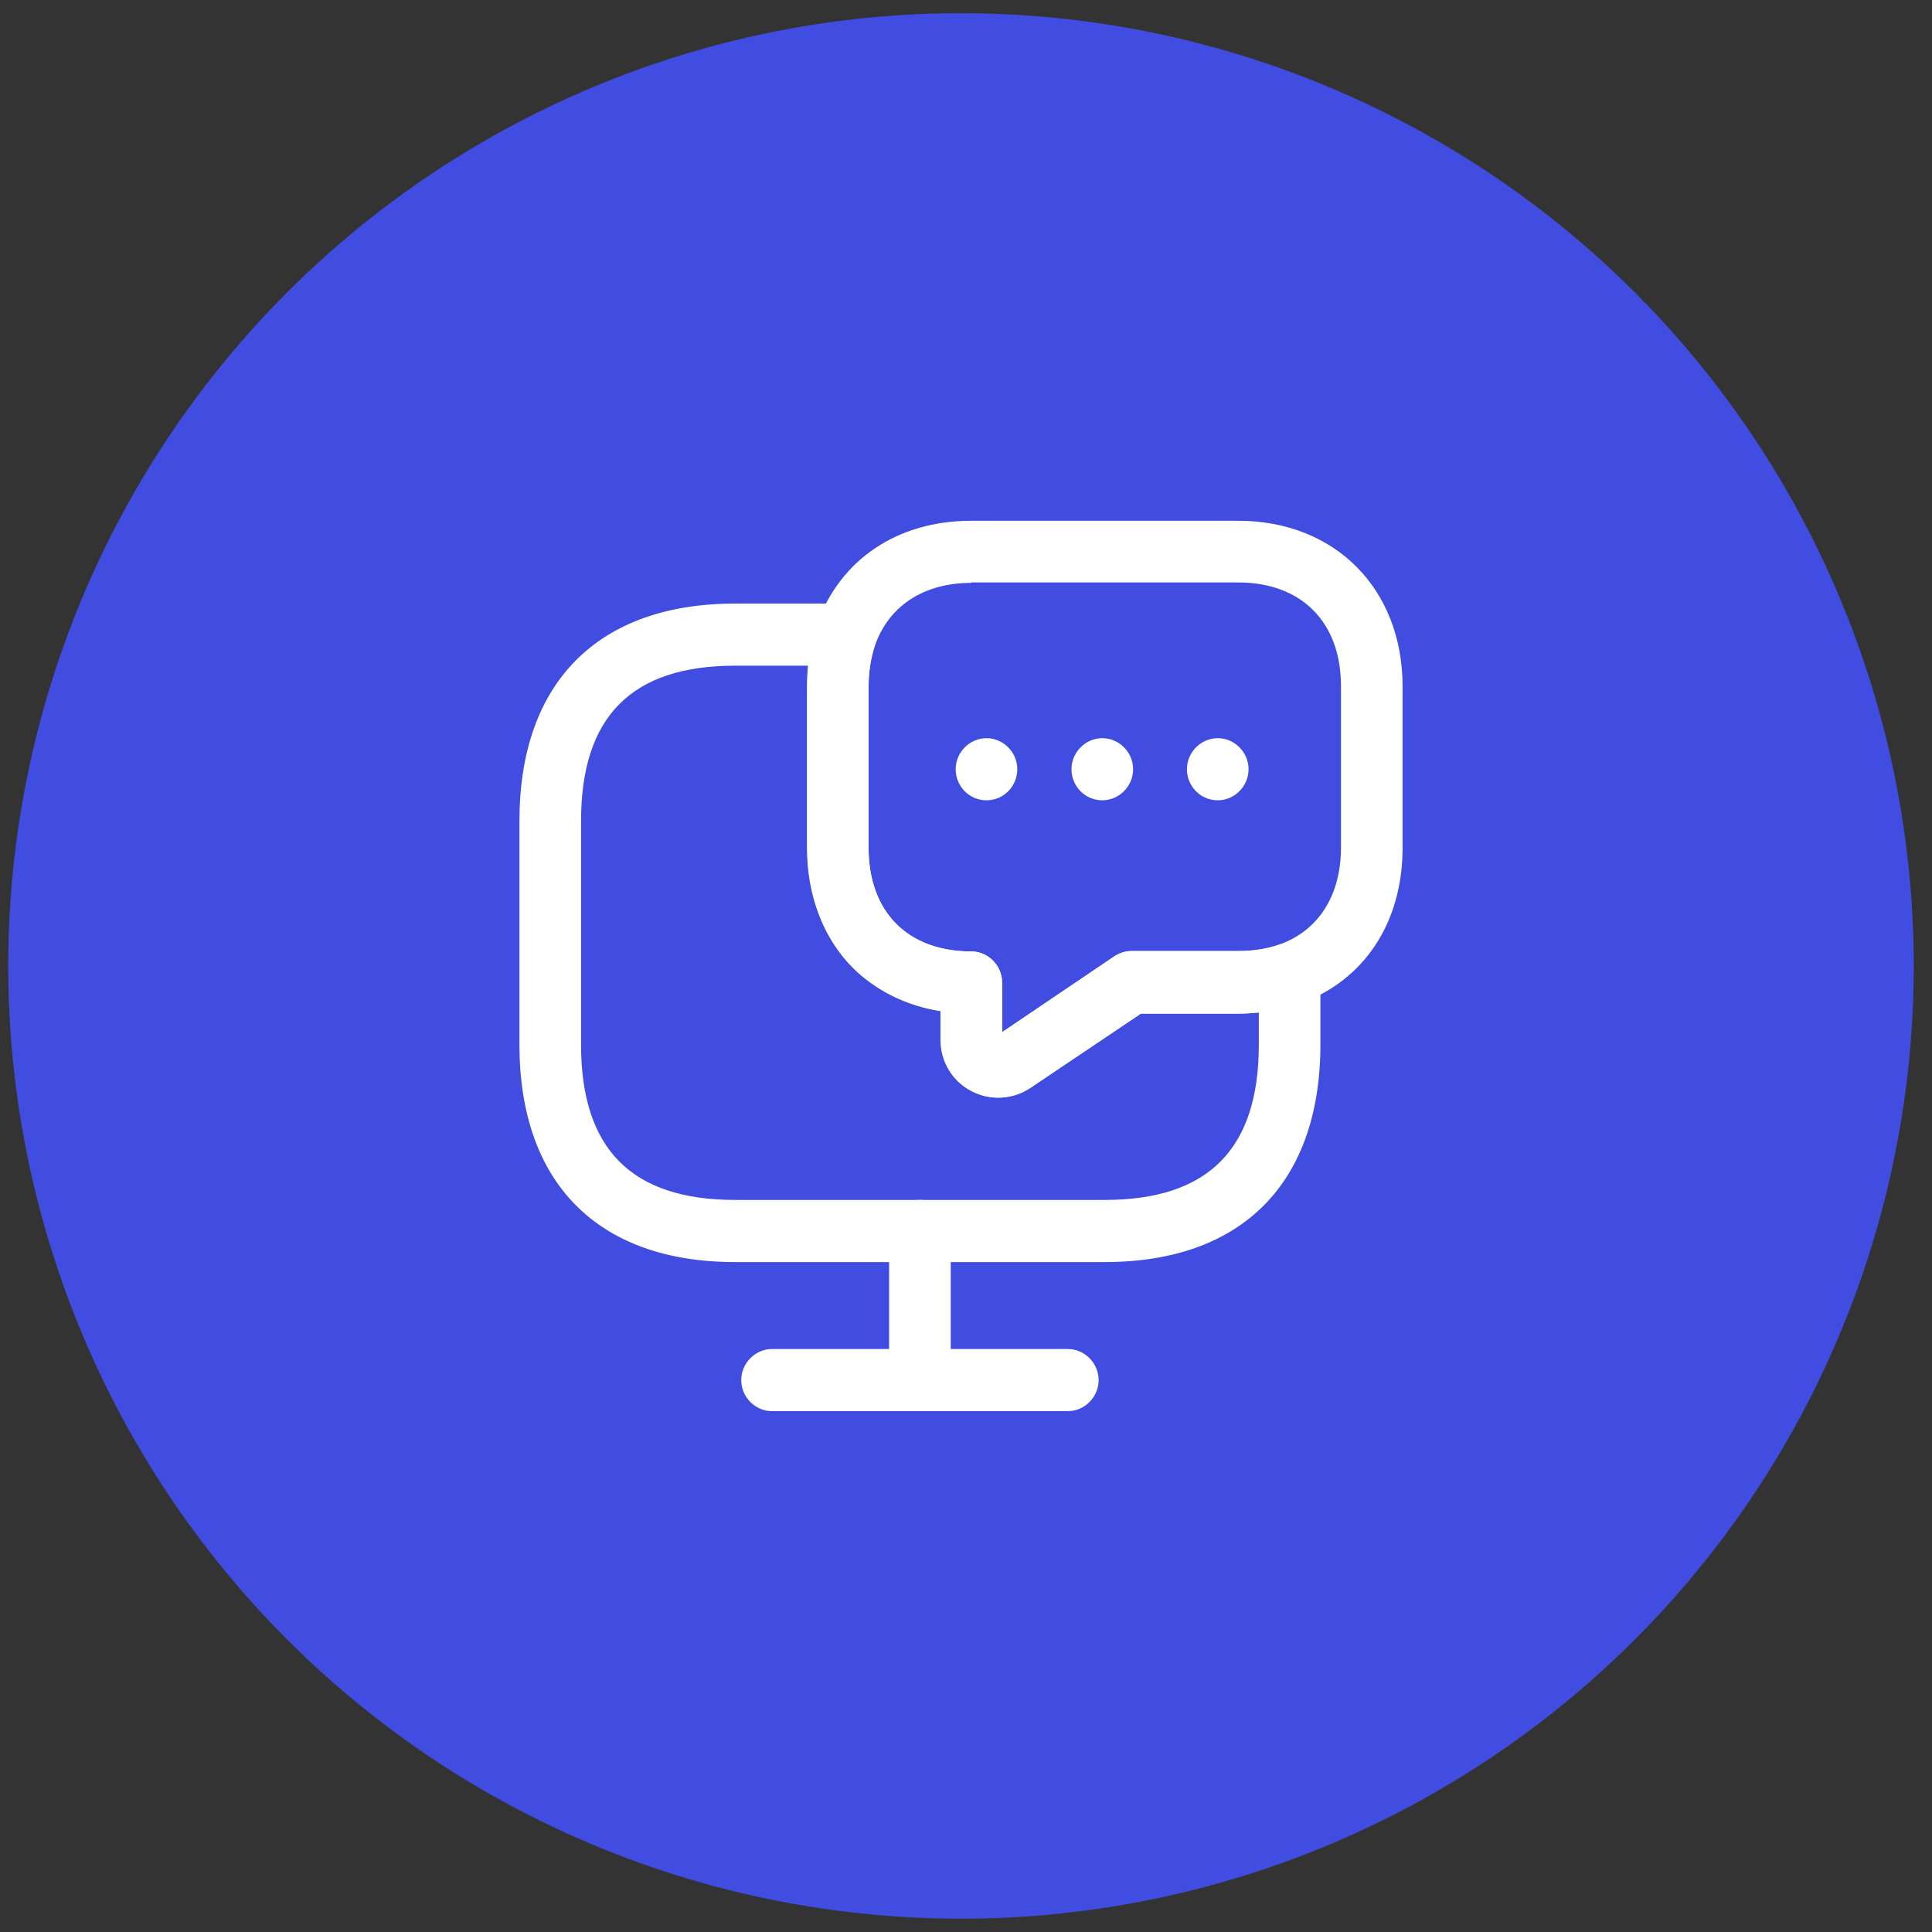
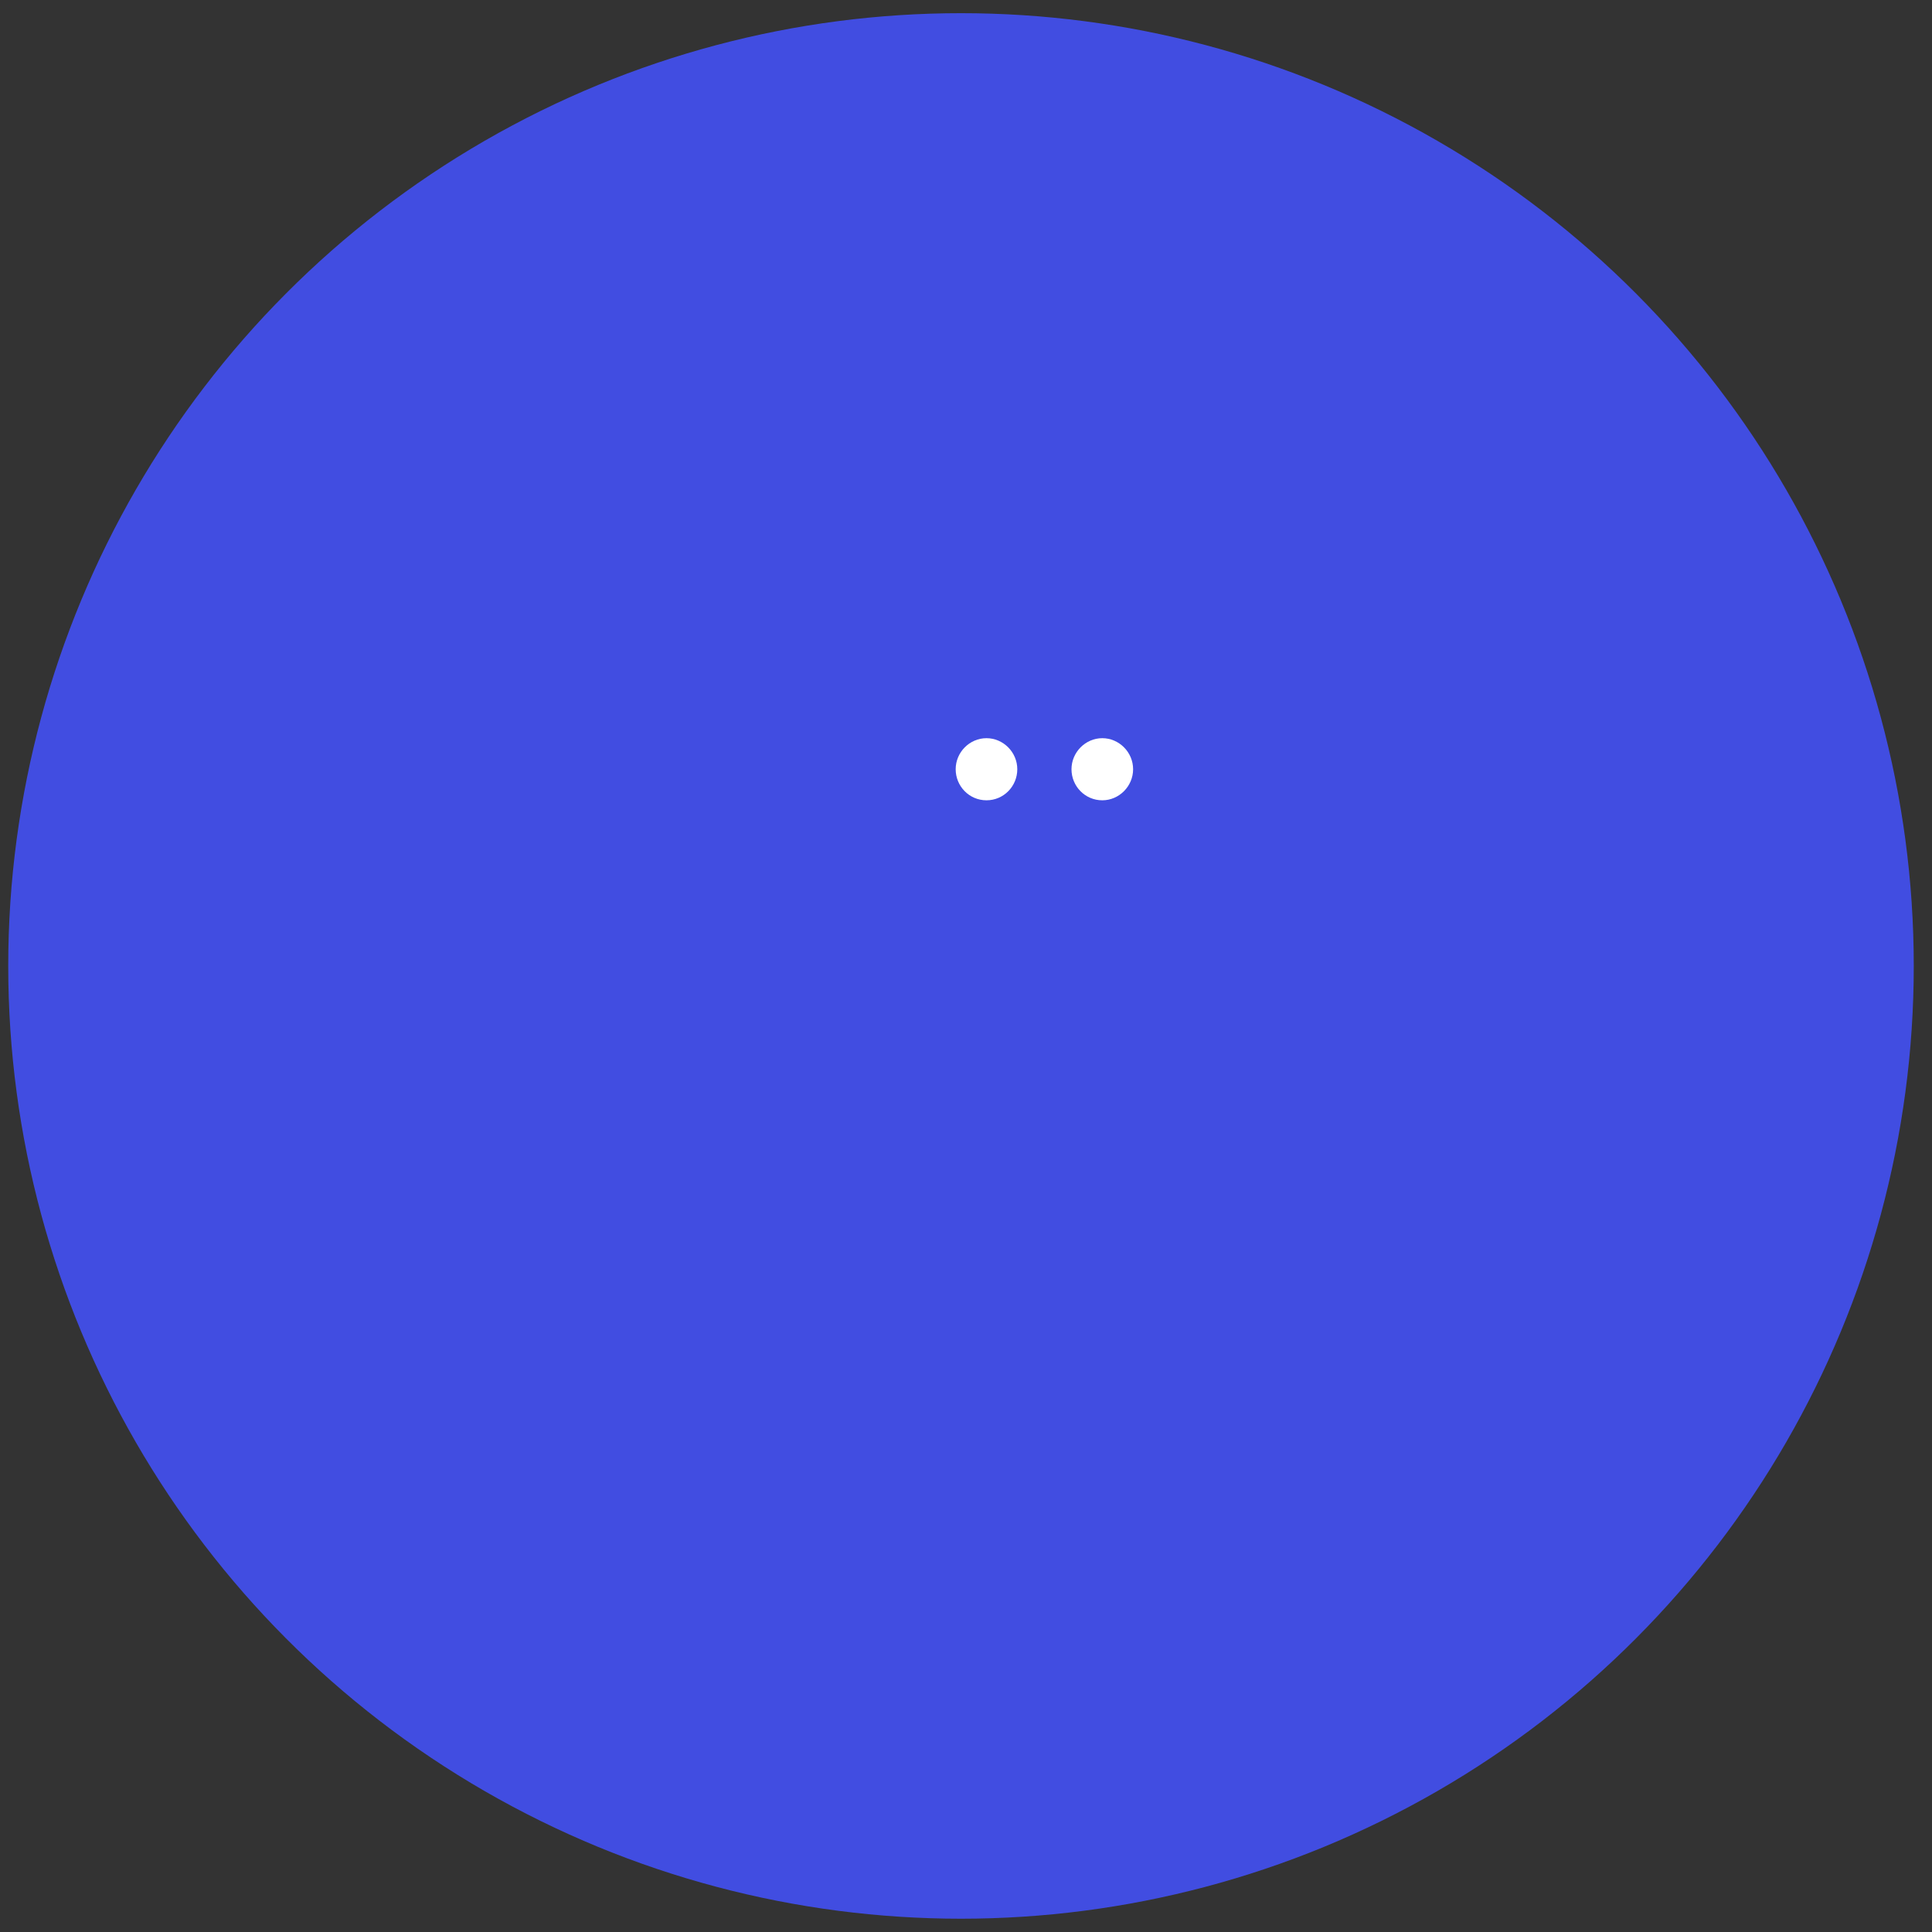
<svg xmlns="http://www.w3.org/2000/svg" width="73" height="73" viewBox="0 0 73 73" fill="none">
  <rect x="0" y="0" width="73" height="73" fill="#333333" stroke="none" />
  <circle cx="36.311" cy="36.498" r="36" fill="#414DE1" />
-   <path d="M41.743 47.687H27.775C22.591 47.687 19.627 44.698 19.627 39.471V31.021C19.627 25.795 22.591 22.806 27.775 22.806H31.965C32.338 22.806 32.695 22.994 32.912 23.291C33.13 23.589 33.192 23.995 33.067 24.355C32.897 24.84 32.819 25.372 32.819 25.936V32.038C32.819 33.228 33.176 34.214 33.859 34.902C34.542 35.59 35.52 35.95 36.699 35.95C37.336 35.95 37.863 36.483 37.863 37.124V39.002L42.1 36.138C42.287 36.013 42.52 35.935 42.752 35.935H46.788C47.346 35.935 47.874 35.856 48.355 35.684C48.712 35.559 49.1 35.622 49.411 35.841C49.721 36.06 49.892 36.42 49.892 36.795V39.456C49.892 44.698 46.928 47.687 41.743 47.687ZM27.775 25.153C23.864 25.153 21.955 27.078 21.955 31.021V39.471C21.955 43.415 23.864 45.339 27.775 45.339H41.743C45.655 45.339 47.564 43.415 47.564 39.471V38.251C47.316 38.282 47.052 38.298 46.788 38.298H43.109L38.919 41.114C38.236 41.552 37.382 41.599 36.684 41.208C35.985 40.833 35.551 40.097 35.551 39.299V38.204C34.247 38 33.099 37.421 32.229 36.561C31.127 35.45 30.506 33.838 30.506 32.038V25.936C30.506 25.67 30.522 25.404 30.538 25.153H27.775Z" fill="white" />
-   <path d="M37.708 41.474C37.351 41.474 36.994 41.38 36.668 41.208C35.97 40.833 35.535 40.097 35.535 39.299V38.204C34.231 38 33.083 37.421 32.214 36.561C31.112 35.45 30.491 33.838 30.491 32.038V25.936C30.491 25.106 30.615 24.324 30.863 23.604C31.732 21.147 33.905 19.677 36.699 19.677H46.788C50.435 19.677 52.996 22.243 52.996 25.936V32.038C52.996 34.855 51.552 37.046 49.116 37.922C48.371 38.172 47.595 38.298 46.788 38.298H43.109L38.919 41.114C38.546 41.364 38.127 41.474 37.708 41.474ZM36.699 22.024C34.914 22.024 33.595 22.884 33.067 24.371C32.912 24.84 32.819 25.372 32.819 25.936V32.038C32.819 33.228 33.176 34.214 33.859 34.902C34.542 35.59 35.519 35.95 36.699 35.95C37.335 35.95 37.863 36.483 37.863 37.124V39.002L42.1 36.138C42.286 36.013 42.519 35.935 42.752 35.935H46.788C47.346 35.935 47.874 35.856 48.355 35.684C49.83 35.152 50.668 33.822 50.668 32.023V25.92C50.668 23.51 49.178 22.008 46.788 22.008H36.699V22.024Z" fill="white" />
-   <path d="M40.347 53.32H29.172C28.535 53.32 28.008 52.788 28.008 52.146C28.008 51.505 28.535 50.972 29.172 50.972H40.347C40.983 50.972 41.511 51.505 41.511 52.146C41.511 52.788 40.983 53.32 40.347 53.32Z" fill="white" />
-   <path d="M34.759 53.32C34.123 53.32 33.595 52.788 33.595 52.146V46.513C33.595 45.871 34.123 45.339 34.759 45.339C35.396 45.339 35.923 45.871 35.923 46.513V52.146C35.923 52.788 35.396 53.32 34.759 53.32Z" fill="white" />
  <path d="M41.65 30.239C40.998 30.239 40.486 29.707 40.486 29.065C40.486 28.424 41.014 27.892 41.65 27.892C42.286 27.892 42.814 28.424 42.814 29.065C42.814 29.707 42.286 30.239 41.65 30.239Z" fill="white" />
-   <path d="M46.012 30.239C45.36 30.239 44.848 29.707 44.848 29.065C44.848 28.424 45.375 27.892 46.012 27.892C46.648 27.892 47.176 28.424 47.176 29.065C47.176 29.707 46.648 30.239 46.012 30.239Z" fill="white" />
  <path d="M37.274 30.239C36.622 30.239 36.11 29.707 36.11 29.065C36.11 28.424 36.637 27.892 37.274 27.892C37.91 27.892 38.438 28.424 38.438 29.065C38.438 29.707 37.925 30.239 37.274 30.239Z" fill="white" />
</svg>